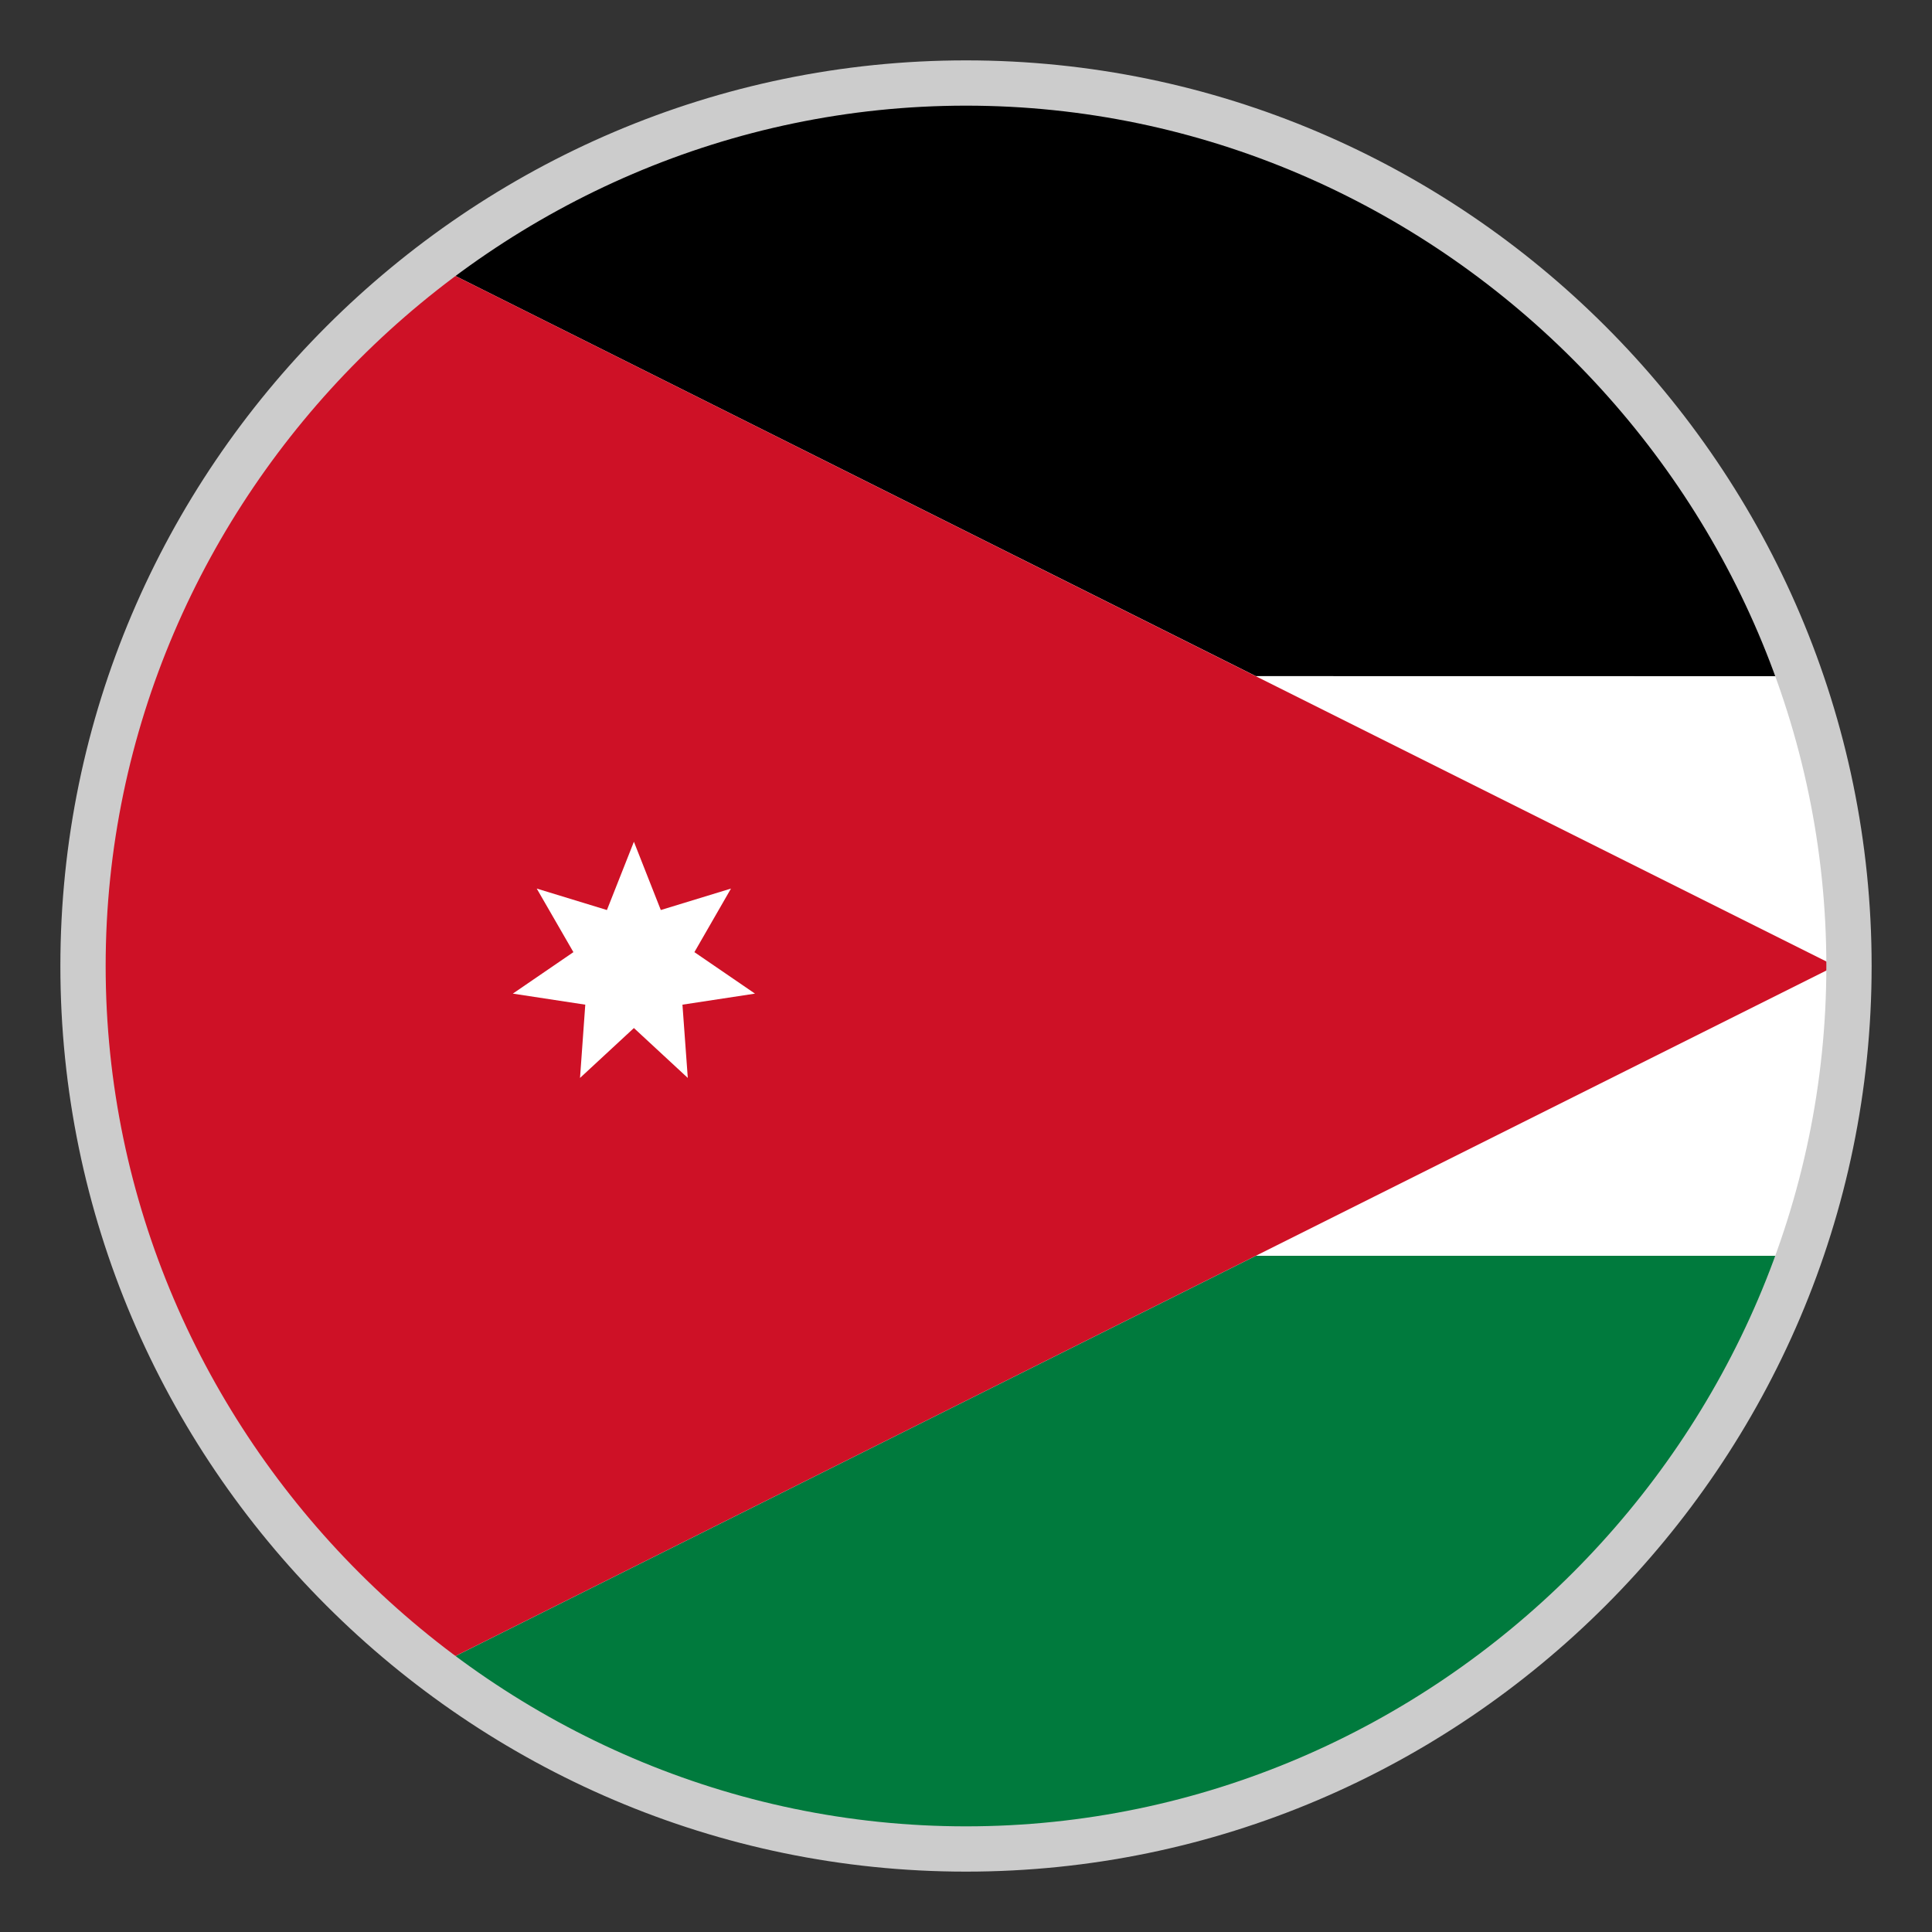
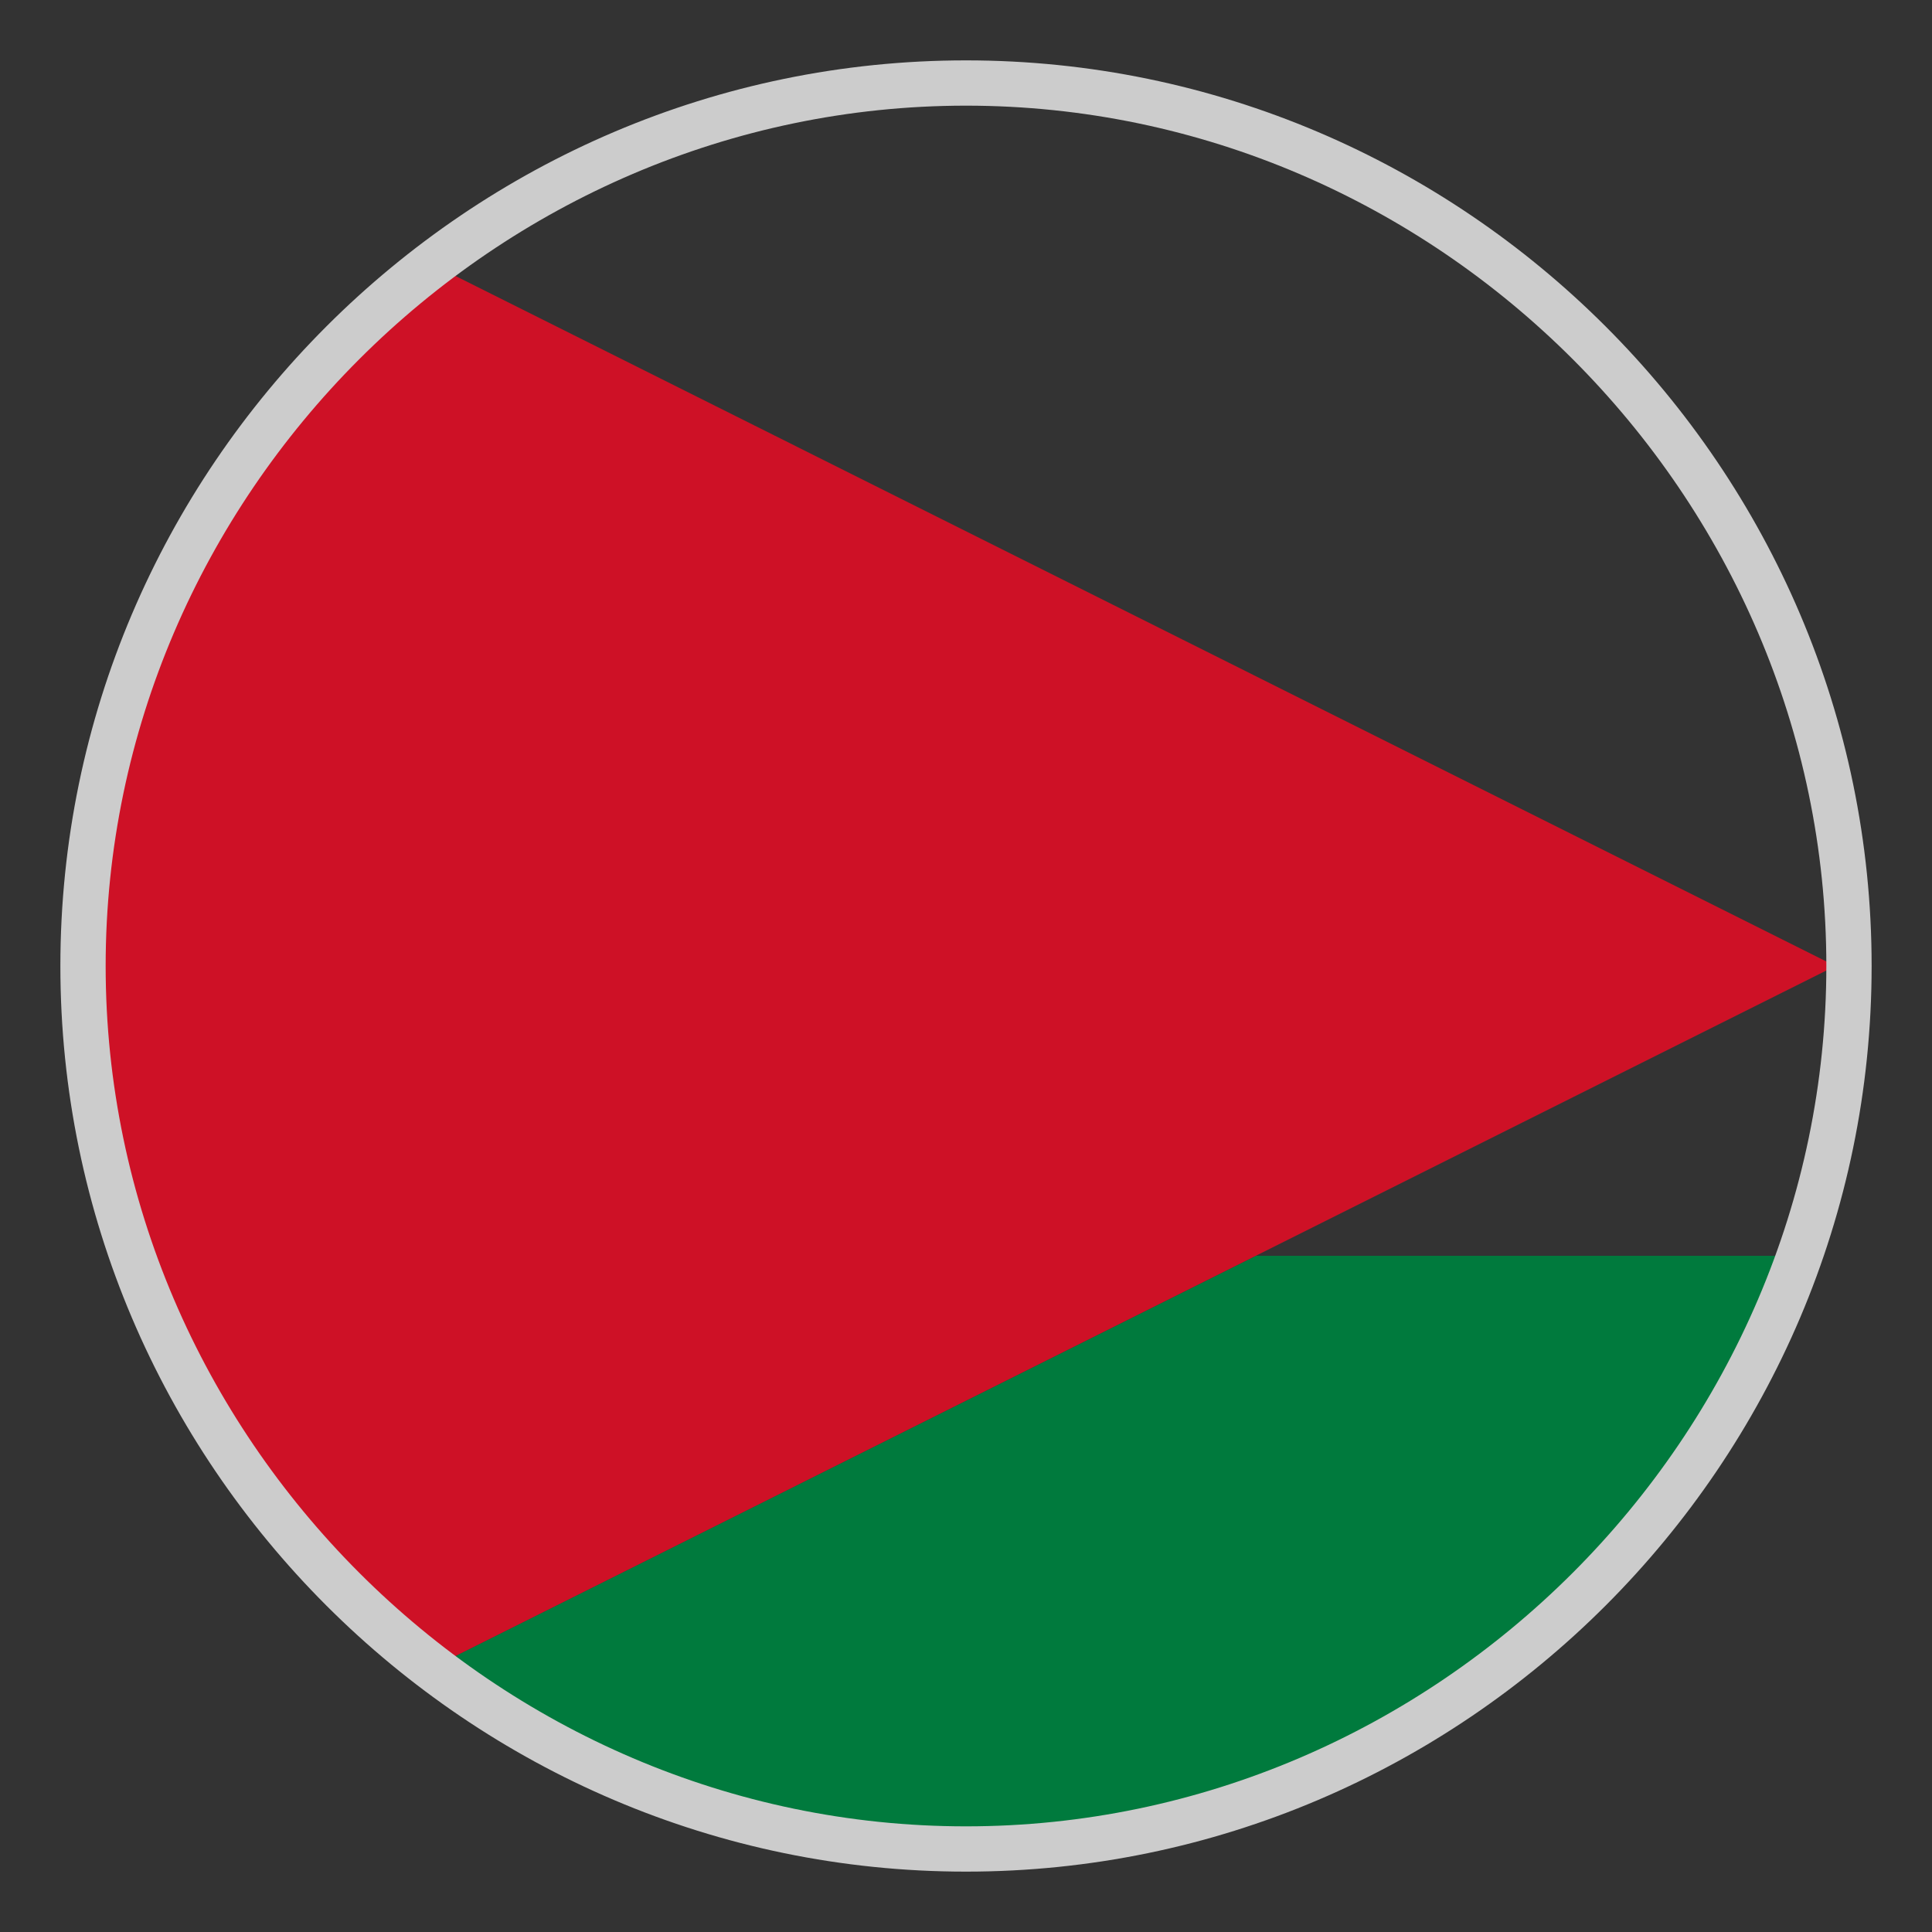
<svg xmlns="http://www.w3.org/2000/svg" version="1.1" id="Layer_1" x="0px" y="0px" viewBox="-22 -22 64 64" style="enable-background:new 0 0 20 20;" xml:space="preserve">
  <rect x="-22" y="-22" width="64" height="64" fill="#333333" stroke="none" />
  <style type="text/css">
	.st0{fill:#FFFFFF;stroke:#B6B6B6;stroke-width:0.15;stroke-miterlimit:10;}
	.st1{fill:#007A3D;}
	.st2{fill:#CE1126;}
	.st3{fill:#FFFFFF;}
	.st4{fill:#CCCCCC;}
</style>
-   <circle class="st0" cx="10" cy="10" r="28.8" />
-   <path d="M37.126,0.4C33.169-10.778,22.534-18.8,10-18.8  c-6.48,0-12.435,2.166-17.247,5.775l26.847,13.422L37.126,0.4L37.126,0.4z" />
-   <path class="st1" d="M37.126,19.6h-17.526L-7.247,33.025  C-2.435,36.634,3.52,38.8,10,38.8C22.534,38.8,33.169,30.778,37.126,19.6z" />
+   <path class="st1" d="M37.126,19.6h-17.526L-7.247,33.025  C-2.435,36.634,3.52,38.8,10,38.8C22.534,38.8,33.169,30.778,37.126,19.6" />
  <path class="st2" d="M38.8,10L19.6,0.4l-26.847-13.425  C-14.249-7.769-18.8,0.574-18.8,10s4.551,17.769,11.553,23.025l26.847-13.425  L38.8,10z" />
-   <polygon class="st3" points="-1.001,5.884 -1.895,8.146 -4.22,7.435 -3.005,9.541   -5.012,10.915 -2.612,11.281 -2.786,13.708 -1.001,12.055 0.784,13.708 0.607,11.281   3.01,10.915 1.003,9.541 2.215,7.435 -0.11,8.146 " />
  <path class="st4" d="M10-18.5c15.6,0,28.5,12.9,28.5,28.5S25.6,38.5,10,38.5S-18.5,25.6-18.5,10  S-5.6-18.5,10-18.5 M10-20C-6.5-20-20-6.5-20,10s13.5,30,30,30s30-13.5,30-30S26.5-20,10-20L10-20z" />
</svg>